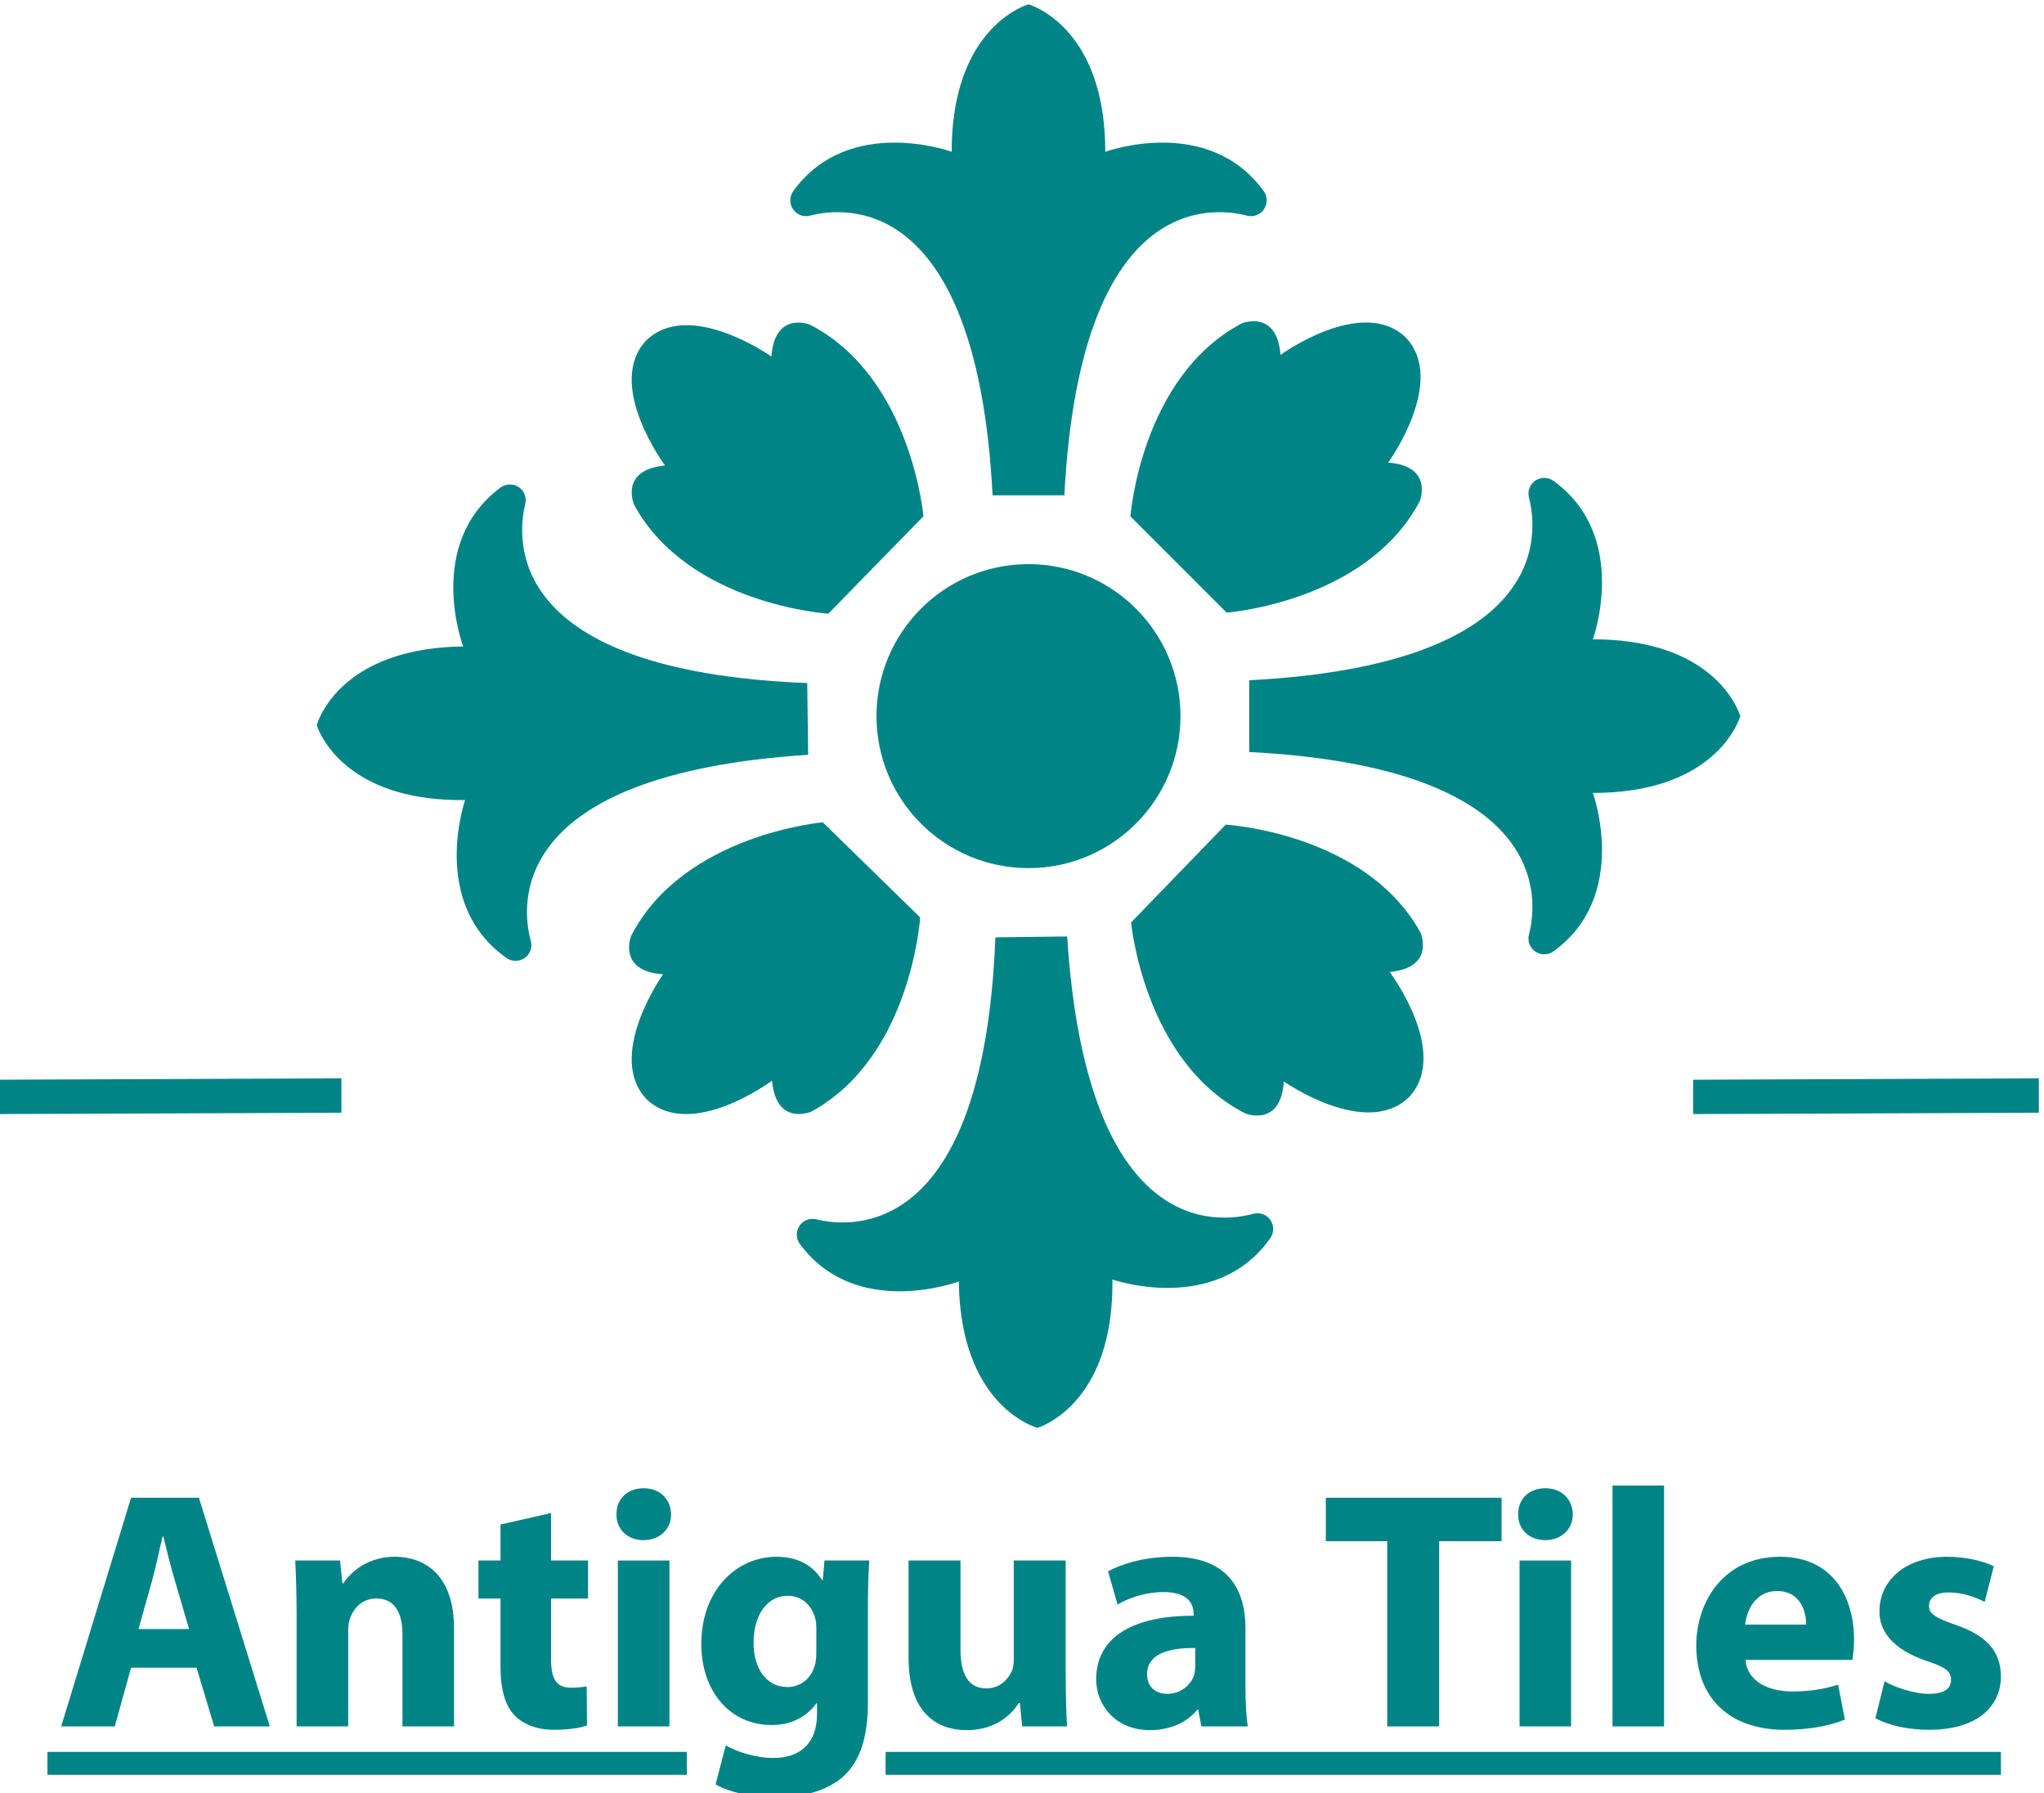
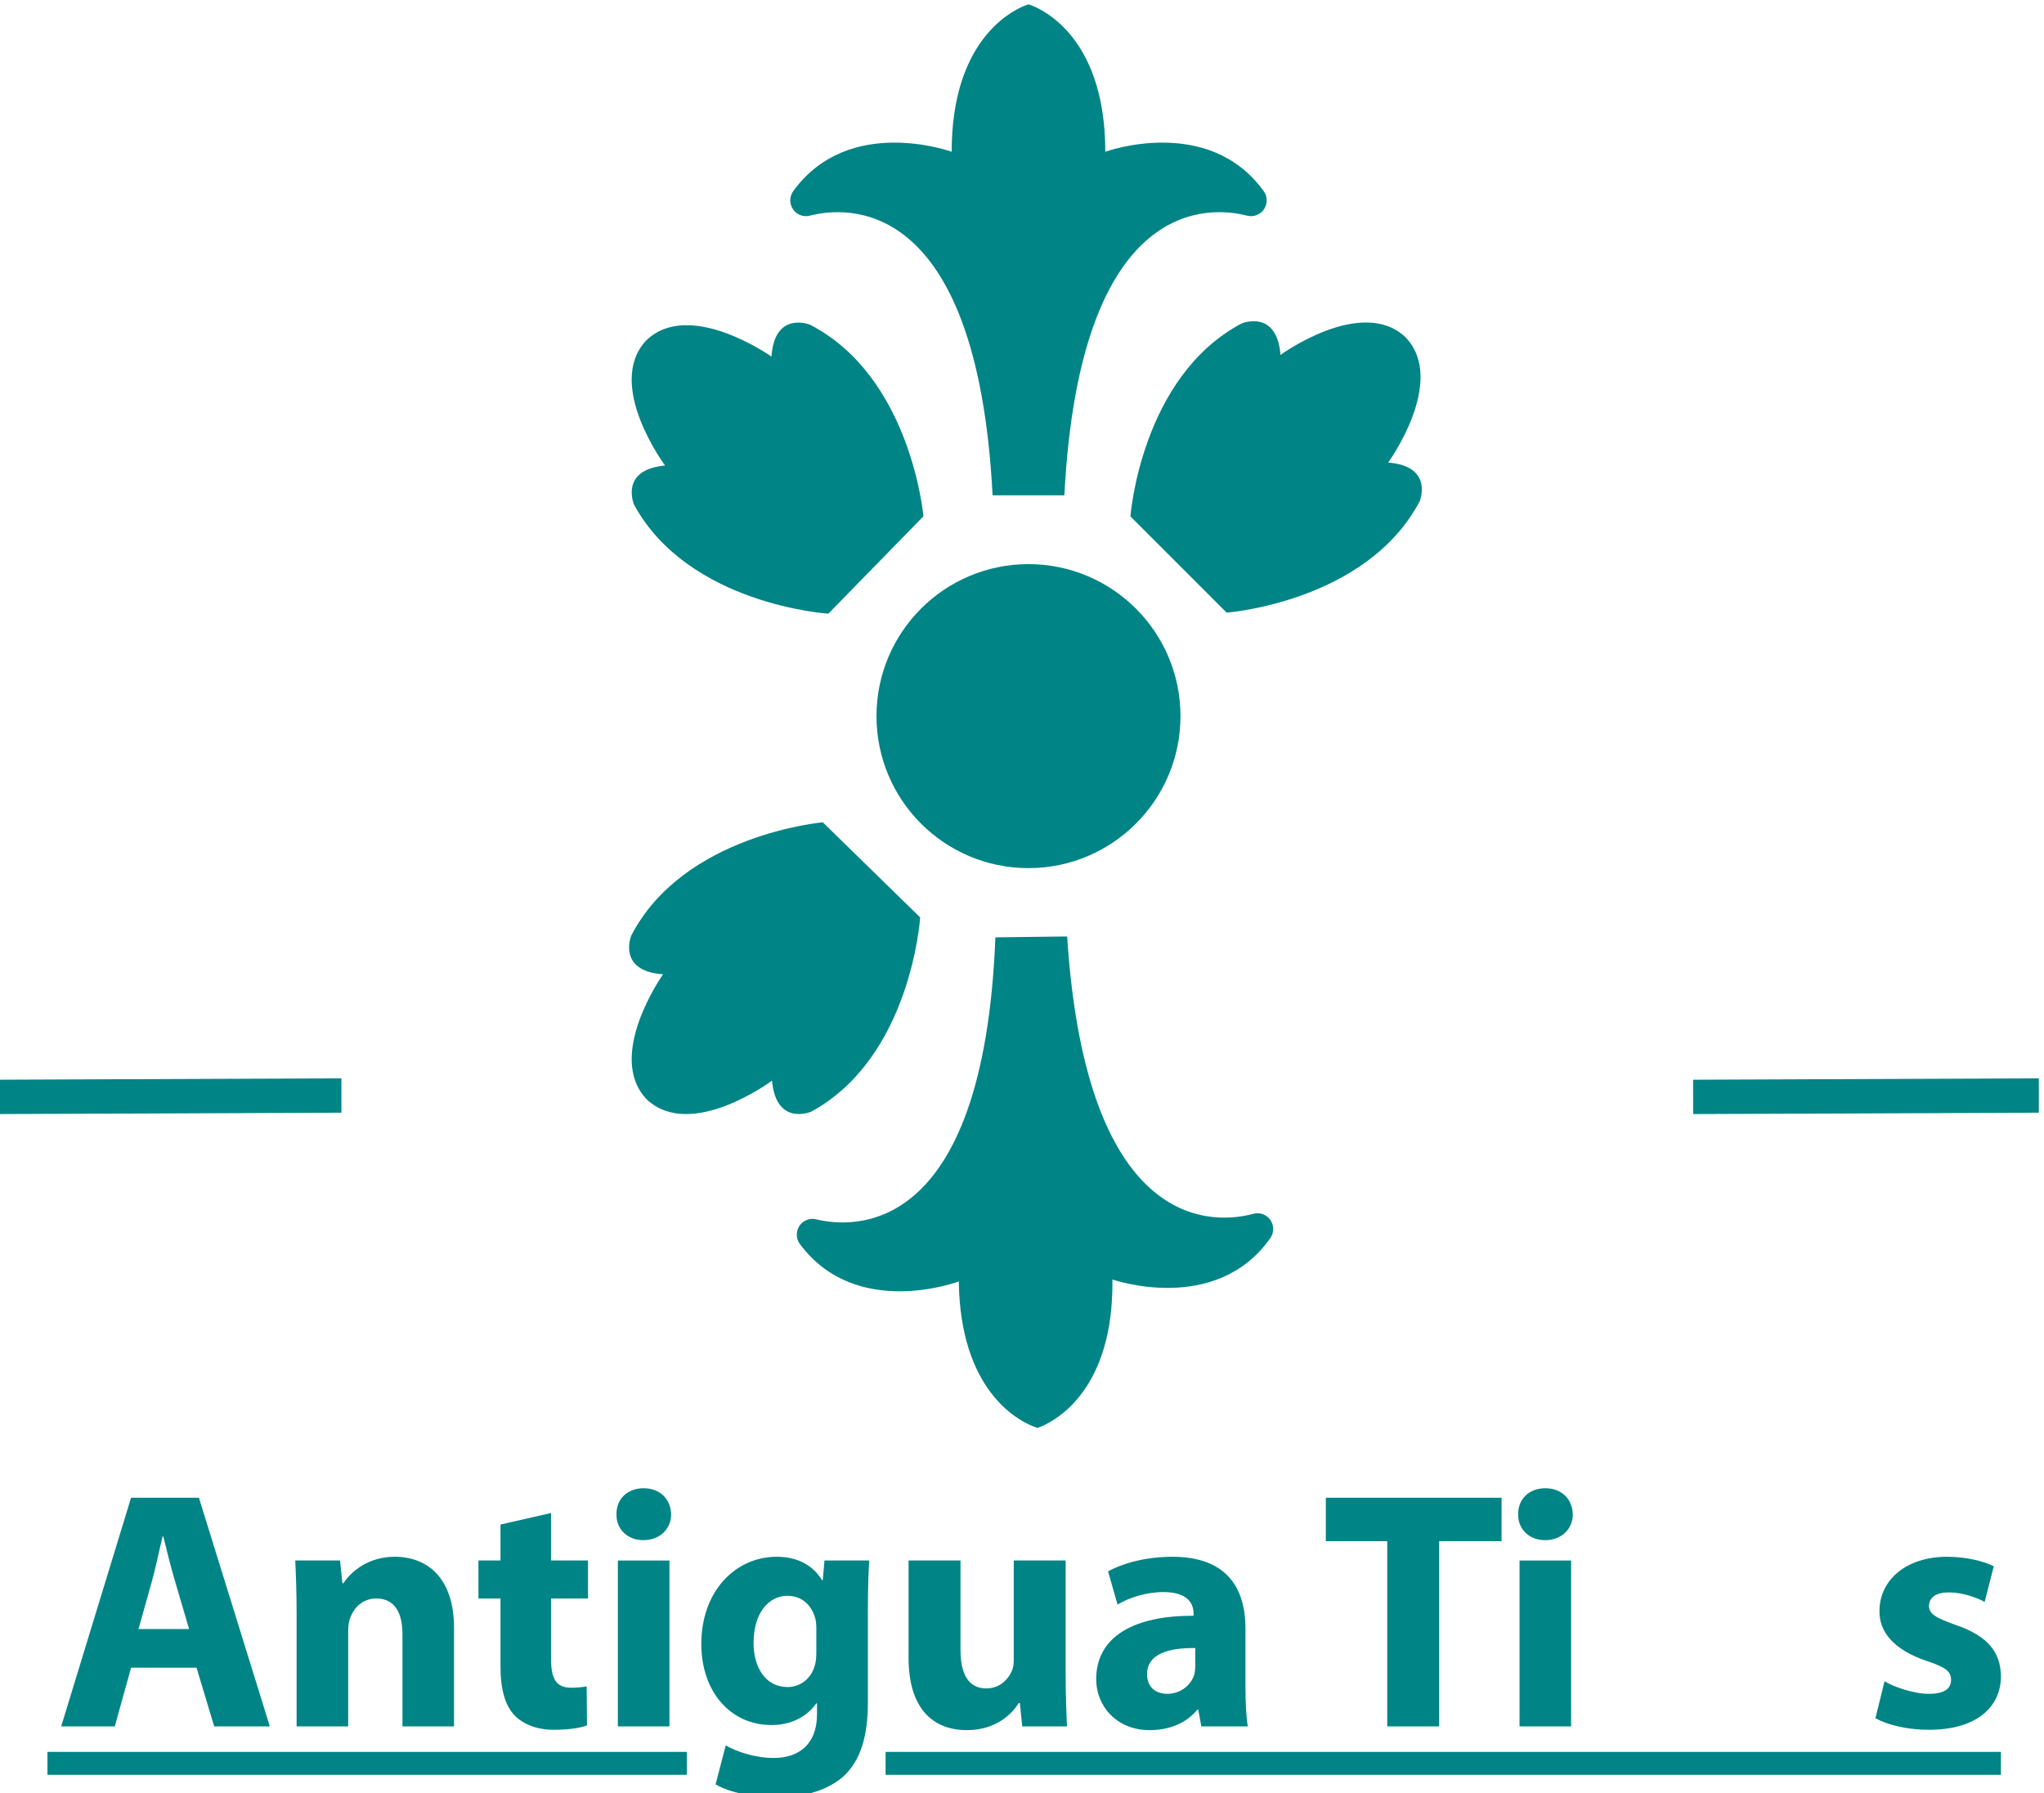
<svg xmlns="http://www.w3.org/2000/svg" xmlns:ns1="http://www.serif.com/" width="100%" height="100%" viewBox="0 0 10750 9430" version="1.1" xml:space="preserve" style="fill-rule:evenodd;clip-rule:evenodd;stroke-linejoin:round;stroke-miterlimit:2;">
  <g id="Capa-1" ns1:id="Capa 1" transform="matrix(4.167,0,0,4.167,-567.312,-1711.9)">
    <g>
      <g transform="matrix(-1,0.004,0.004,1,129.803,1774.36)">
        <path d="M-437.102,42.565L0.079,42.565L-0.077,-0.786L-437.258,-0.786L-437.102,42.565Z" style="fill:rgb(0,132,134);fill-rule:nonzero;" />
      </g>
      <g transform="matrix(-1,0.004,0.004,1,2273.03,1774.36)">
        <path d="M-436.222,42.565L0.08,42.565L-0.077,-0.786L-436.379,-0.786L-436.222,42.565Z" style="fill:rgb(0,132,134);fill-rule:nonzero;" />
      </g>
      <g transform="matrix(1,0,0,1,1927.89,924.355)">
        <path d="M0,119.313C0,119.313 18.486,74.945 -39.695,70.273C-39.695,70.273 35.049,-32.5 -17.612,-87.71C-72.821,-140.371 -175.596,-65.626 -175.596,-65.626C-180.268,-123.809 -224.635,-105.322 -224.635,-105.322C-351.816,-37.997 -365.006,138.224 -365.006,138.224L-243.546,259.684C-243.546,259.684 -67.325,246.494 0,119.313" style="fill:rgb(0,132,134);fill-rule:nonzero;" />
      </g>
      <g transform="matrix(1,0,0,1,1731.08,800.126)">
        <path d="M0,-148.092C-70.125,-245.068 -199.921,-197.769 -199.921,-197.769C-199.921,-334.516 -271.207,-373.575 -291.743,-381.99C-294.061,-382.94 -295.658,-383.472 -296.508,-383.738L-296.508,-383.955C-296.508,-383.955 -296.638,-383.919 -296.863,-383.851C-297.088,-383.919 -297.218,-383.955 -297.218,-383.955L-297.218,-383.738C-298.067,-383.472 -299.665,-382.94 -301.982,-381.99C-322.519,-373.575 -393.805,-334.516 -393.805,-197.769C-393.805,-197.769 -523.601,-245.068 -593.726,-148.092C-599.323,-140.351 -598.669,-129.702 -592.121,-122.745C-587.149,-117.463 -579.733,-115.314 -572.71,-117.13C-528.259,-128.623 -361.902,-145.604 -342.153,235.863L-251.572,235.863C-231.823,-145.604 -65.467,-128.623 -21.016,-117.13C-13.992,-115.314 -6.576,-117.463 -1.604,-122.745C4.943,-129.702 5.598,-140.351 0,-148.092" style="fill:rgb(0,132,134);fill-rule:nonzero;" />
      </g>
      <g transform="matrix(1,0,0,1,2096.85,1017.8)">
-         <path d="M0,593.725C96.976,523.6 49.677,393.804 49.677,393.804C186.424,393.804 225.482,322.518 233.898,301.982C234.848,299.665 235.38,298.067 235.646,297.218L235.862,297.218C235.862,297.218 235.826,297.087 235.759,296.862C235.826,296.638 235.862,296.507 235.862,296.507L235.646,296.507C235.38,295.658 234.848,294.06 233.898,291.743C225.482,271.206 186.424,199.921 49.677,199.921C49.677,199.921 96.976,70.124 0,-0.001C-7.742,-5.598 -18.39,-4.943 -25.347,1.604C-30.629,6.576 -32.778,13.992 -30.963,21.015C-19.469,65.467 -2.488,231.823 -383.956,251.572L-383.956,342.153C-2.488,361.902 -19.469,528.258 -30.963,572.71C-32.778,579.733 -30.629,587.149 -25.347,592.121C-18.39,598.668 -7.742,599.323 0,593.725" style="fill:rgb(0,132,134);fill-rule:nonzero;" />
-       </g>
+         </g>
      <g transform="matrix(1,0,0,1,1145.75,1824.84)">
        <path d="M0,156.155C71.346,252.236 200.533,203.301 200.533,203.301C202.262,340.036 274.036,378.191 294.677,386.346C297.006,387.266 298.61,387.779 299.463,388.033L299.466,388.25C299.466,388.25 299.596,388.213 299.819,388.142C300.046,388.207 300.176,388.241 300.176,388.241L300.174,388.024C301.02,387.748 302.61,387.196 304.915,386.217C325.344,377.543 396.13,337.586 394.401,200.849C394.401,200.849 524.785,246.503 593.679,148.649C599.178,140.837 598.389,130.198 591.754,123.324C586.716,118.105 579.272,116.051 572.273,117.955C527.971,130.009 361.842,149.092 337.272,-232.095L292.341,-231.527L291.63,-231.518L246.698,-230.95C231.773,150.737 65.216,135.86 20.623,124.929C13.577,123.202 6.188,125.445 1.284,130.79C-5.175,137.829 -5.695,148.485 0,156.155" style="fill:rgb(0,132,134);fill-rule:nonzero;" />
      </g>
      <g transform="matrix(1,0,0,1,767.884,1619.69)">
-         <path d="M0,-593.483C-96.081,-522.138 -47.146,-392.95 -47.146,-392.95C-183.882,-391.221 -222.036,-319.447 -230.191,-298.806C-231.111,-296.477 -231.624,-294.873 -231.878,-294.02L-232.095,-294.017C-232.095,-294.017 -232.058,-293.887 -231.987,-293.663C-232.052,-293.438 -232.086,-293.307 -232.086,-293.307L-231.869,-293.31C-231.593,-292.463 -231.04,-290.873 -230.062,-288.568C-221.388,-268.139 -181.431,-197.353 -44.694,-199.082C-44.694,-199.082 -90.349,-68.698 7.506,0.195C15.317,5.695 25.957,4.905 32.83,-1.73C38.05,-6.768 40.104,-14.211 38.2,-21.21C26.146,-65.513 7.063,-231.641 388.25,-256.211L387.683,-301.143L387.674,-301.853L387.105,-346.785C5.419,-361.71 20.295,-528.267 31.226,-572.86C32.953,-579.906 30.71,-587.295 25.365,-592.199C18.326,-598.658 7.67,-599.178 0,-593.483" style="fill:rgb(0,132,134);fill-rule:nonzero;" />
-       </g>
+         </g>
      <g transform="matrix(0,-1,-1,0,1434.22,1122.83)">
        <path d="M-191.837,-191.837C-297.786,-191.837 -383.673,-105.949 -383.673,0.001C-383.673,105.948 -297.786,191.837 -191.837,191.837C-85.888,191.837 -0,105.948 -0,0.001C-0,-105.949 -85.888,-191.837 -191.837,-191.837" style="fill:rgb(0,132,134);fill-rule:nonzero;" />
      </g>
      <g transform="matrix(1,0,0,1,1708.12,1484.14)">
-         <path d="M0,332.108C0,332.108 44.667,349.859 48.377,291.608C48.377,291.608 152.372,364.645 206.704,311.08C258.446,255.008 182.015,153.482 182.015,153.482C240.112,147.85 220.896,103.794 220.896,103.794C151.479,-22.258 -24.935,-32.537 -24.935,-32.537L-144.373,90.913C-144.373,90.913 -128.275,266.892 0,332.108" style="fill:rgb(0,132,134);fill-rule:nonzero;" />
-       </g>
+         </g>
      <g transform="matrix(1,0,0,1,932.748,1707.5)">
        <path d="M0,-115.577C0,-115.577 -17.962,-70.995 40.271,-67.009C40.271,-67.009 -33.258,36.639 20.05,91.224C75.876,143.231 177.763,67.28 177.763,67.28C183.119,125.403 227.267,106.396 227.267,106.396C353.646,37.577 364.759,-138.787 364.759,-138.787L303.316,-198.798L241.875,-258.808C241.875,-258.808 65.822,-243.543 0,-115.577" style="fill:rgb(0,132,134);fill-rule:nonzero;" />
      </g>
      <g transform="matrix(1,0,0,1,1158.4,1152.1)">
        <path d="M0,-331.501C0,-331.501 -44.582,-349.463 -48.568,-291.23C-48.568,-291.23 -152.216,-364.759 -206.801,-311.451C-258.809,-255.625 -182.857,-153.738 -182.857,-153.738C-240.98,-148.381 -221.973,-104.234 -221.973,-104.234C-153.154,22.145 23.21,33.258 23.21,33.258L83.221,-28.184L143.23,-89.626C143.23,-89.626 127.966,-265.679 0,-331.501" style="fill:rgb(0,132,134);fill-rule:nonzero;" />
      </g>
      <g transform="matrix(-1,0,0,1,1198.99,2188)">
        <rect x="196.029" y="433.944" width="806.936" height="28.918" style="fill:rgb(0,132,134);" />
      </g>
      <g transform="matrix(-1,0,0,1,3915.45,2188)">
        <rect x="1253.88" y="433.944" width="1407.69" height="28.918" style="fill:rgb(0,132,134);" />
      </g>
      <g transform="matrix(1,0,0,1,374.788,2424.05)">
        <path d="M0,42.818L-17.979,-18.412C-23.119,-35.539 -28.259,-56.948 -32.539,-74.075L-33.398,-74.075C-37.679,-56.948 -41.959,-35.112 -46.668,-18.412L-63.798,42.818L0,42.818ZM-73.217,91.631L-93.771,165.708L-161.424,165.708L-73.217,-122.89L12.42,-122.89L101.911,165.708L31.688,165.708L9.42,91.631L-73.217,91.631Z" style="fill:rgb(0,132,134);fill-rule:nonzero;" />
      </g>
      <g transform="matrix(1,0,0,1,510.505,2518.25)">
        <path d="M0,-71.08C0,-97.199 -0.854,-119.463 -1.71,-137.877L54.809,-137.877L57.808,-109.188L59.088,-109.188C67.652,-122.461 89.063,-142.587 123.746,-142.587C166.564,-142.587 198.678,-114.326 198.678,-52.668L198.678,71.507L133.595,71.507L133.595,-44.531C133.595,-71.507 124.176,-89.919 100.626,-89.919C82.642,-89.919 71.938,-77.502 67.652,-65.513C65.942,-61.658 65.083,-55.236 65.083,-49.241L65.083,71.507L0,71.507L0,-71.08Z" style="fill:rgb(0,132,134);fill-rule:nonzero;" />
      </g>
      <g transform="matrix(1,0,0,1,831.63,2594.04)">
        <path d="M0,-273.612L0,-213.667L46.673,-213.667L46.673,-165.709L0,-165.709L0,-89.919C0,-64.657 5.994,-53.095 25.689,-53.095C33.828,-53.095 40.248,-53.952 44.958,-54.808L45.388,-5.568C36.823,-2.142 21.409,0 2.995,0C-17.984,0 -35.539,-7.279 -45.818,-17.985C-57.804,-30.402 -63.798,-50.526 -63.798,-80.071L-63.798,-165.709L-91.632,-165.709L-91.632,-213.667L-63.798,-213.667L-63.798,-259.053L0,-273.612Z" style="fill:rgb(0,132,134);fill-rule:nonzero;" />
      </g>
      <g transform="matrix(1,0,0,1,0,1794.13)">
        <path d="M915.968,586.251L981.051,586.251L981.051,795.635L915.968,795.635L915.968,586.251ZM983.195,528.018C983.195,546.002 969.491,560.561 948.082,560.561C927.527,560.561 913.828,546.002 914.258,528.018C913.828,509.179 927.527,495.049 948.512,495.049C969.491,495.049 982.766,509.179 983.195,528.018" style="fill:rgb(0,132,134);fill-rule:nonzero;" />
      </g>
      <g transform="matrix(1,0,0,1,1166.45,2589.33)">
        <path d="M0,-123.748C0,-128.028 -0.426,-132.311 -1.285,-135.735C-5.995,-152.865 -18.41,-164.424 -36.395,-164.424C-59.943,-164.424 -79.213,-143.015 -79.213,-104.907C-79.213,-73.65 -63.798,-49.243 -36.395,-49.243C-19.695,-49.243 -6.421,-60.376 -2.141,-75.79C-0.426,-80.5 0,-87.352 0,-92.917L0,-123.748ZM66.797,-208.957C65.942,-195.683 65.087,-178.126 65.087,-146.87L65.087,-29.975C65.087,10.274 56.952,43.245 33.398,64.227C10.279,83.924 -20.979,89.919 -51.809,89.919C-79.213,89.919 -108.331,84.352 -127.171,73.647L-114.326,24.406C-101.052,32.113 -77.928,40.248 -53.523,40.248C-22.694,40.248 0.859,23.549 0.859,-14.987L0.859,-28.689L0,-28.689C-12.415,-11.135 -32.539,-1.285 -56.519,-1.285C-108.331,-1.285 -145.155,-43.249 -145.155,-103.622C-145.155,-170.849 -101.481,-213.667 -50.099,-213.667C-21.409,-213.667 -3.426,-201.248 7.279,-184.121L8.135,-184.121L10.279,-208.957L66.797,-208.957Z" style="fill:rgb(0,132,134);fill-rule:nonzero;" />
      </g>
      <g transform="matrix(1,0,0,1,1481.14,2452.31)">
        <path d="M0,70.225C0,97.628 0.859,119.893 1.715,137.45L-54.809,137.45L-57.804,107.906L-59.088,107.906C-67.223,120.75 -86.922,142.16 -124.601,142.16C-166.989,142.16 -198.248,115.613 -198.248,50.955L-198.248,-71.935L-132.735,-71.935L-132.735,40.679C-132.735,71.079 -122.886,89.494 -100.192,89.494C-82.212,89.494 -71.933,77.075 -67.653,66.8C-65.938,62.945 -65.513,57.808 -65.513,52.668L-65.513,-71.935L0,-71.935L0,70.225Z" style="fill:rgb(0,132,134);fill-rule:nonzero;" />
      </g>
      <g transform="matrix(1,0,0,1,1644.7,2479.29)">
        <path d="M0,11.562C-34.258,11.135 -60.803,19.27 -60.803,44.534C-60.803,61.233 -49.673,69.368 -35.113,69.368C-18.844,69.368 -5.569,58.663 -1.285,45.388C-0.43,41.963 0,38.109 0,34.256L0,11.562ZM7.705,110.473L3.851,89.492L2.565,89.492C-11.135,106.191 -32.544,115.183 -57.378,115.183C-99.771,115.183 -125.03,84.354 -125.03,50.956C-125.03,-3.425 -76.217,-29.544 -2.145,-29.116L-2.145,-32.114C-2.145,-43.246 -8.14,-59.088 -40.253,-59.088C-61.662,-59.088 -84.356,-51.811 -98.056,-43.246L-110.046,-85.209C-95.486,-93.344 -66.797,-103.621 -28.688,-103.621C41.104,-103.621 63.368,-62.515 63.368,-13.272L63.368,59.52C63.368,79.644 64.228,98.912 66.368,110.473L7.705,110.473Z" style="fill:rgb(0,132,134);fill-rule:nonzero;" />
      </g>
      <g transform="matrix(1,0,0,1,1887.03,2534.95)">
        <path d="M0,-178.983L-77.502,-178.983L-77.502,-233.791L144.295,-233.791L144.295,-178.983L65.513,-178.983L65.513,54.808L0,54.808L0,-178.983Z" style="fill:rgb(0,132,134);fill-rule:nonzero;" />
      </g>
      <g transform="matrix(1,0,0,1,0,1794.13)">
        <path d="M2054.01,586.251L2119.09,586.251L2119.09,795.635L2054.01,795.635L2054.01,586.251ZM2121.24,528.018C2121.24,546.002 2107.53,560.561 2086.12,560.561C2065.57,560.561 2051.87,546.002 2052.3,528.018C2051.87,509.179 2065.57,495.049 2086.55,495.049C2107.53,495.049 2120.8,509.179 2121.24,528.018" style="fill:rgb(0,132,134);fill-rule:nonzero;" />
      </g>
      <g transform="matrix(1,0,0,1,0,1790.7)">
-         <rect x="2171.32" y="495.049" width="65.083" height="304.013" style="fill:rgb(0,132,134);" />
-       </g>
+         </g>
      <g transform="matrix(1,0,0,1,2415.81,2508.4)">
-         <path d="M0,-47.098C0,-62.942 -6.854,-89.489 -36.823,-89.489C-64.228,-89.489 -75.361,-64.655 -77.076,-47.098L0,-47.098ZM-76.646,-2.567C-74.507,24.409 -47.958,37.254 -17.559,37.254C4.71,37.254 22.694,34.256 40.249,28.689L48.813,72.793C27.404,81.357 1.285,85.639 -26.979,85.639C-98.056,85.639 -138.734,44.534 -138.734,-20.979C-138.734,-74.075 -105.766,-132.737 -32.974,-132.737C34.684,-132.737 60.373,-80.069 60.373,-28.259C60.373,-17.126 59.088,-7.277 58.233,-2.567L-76.646,-2.567Z" style="fill:rgb(0,132,134);fill-rule:nonzero;" />
-       </g>
+         </g>
      <g transform="matrix(1,0,0,1,2514.7,2436.9)">
        <path d="M0,95.916C11.989,103.194 36.828,111.759 56.093,111.759C75.792,111.759 83.927,104.908 83.927,94.202C83.927,83.497 77.502,78.359 53.098,70.225C9.85,55.666 -6.85,32.116 -6.42,7.28C-6.42,-31.684 26.979,-61.23 78.787,-61.23C103.195,-61.23 125.03,-55.663 137.879,-49.24L126.315,-4.28C116.896,-9.419 98.911,-16.269 80.932,-16.269C65.087,-16.269 56.093,-9.847 56.093,0.858C56.093,10.707 64.232,15.845 89.921,24.837C129.744,38.539 146.444,58.663 146.869,89.492C146.869,128.458 116.04,157.146 56.093,157.146C28.688,157.146 4.284,151.152 -11.56,142.587L0,95.916Z" style="fill:rgb(0,132,134);fill-rule:nonzero;" />
      </g>
    </g>
  </g>
</svg>